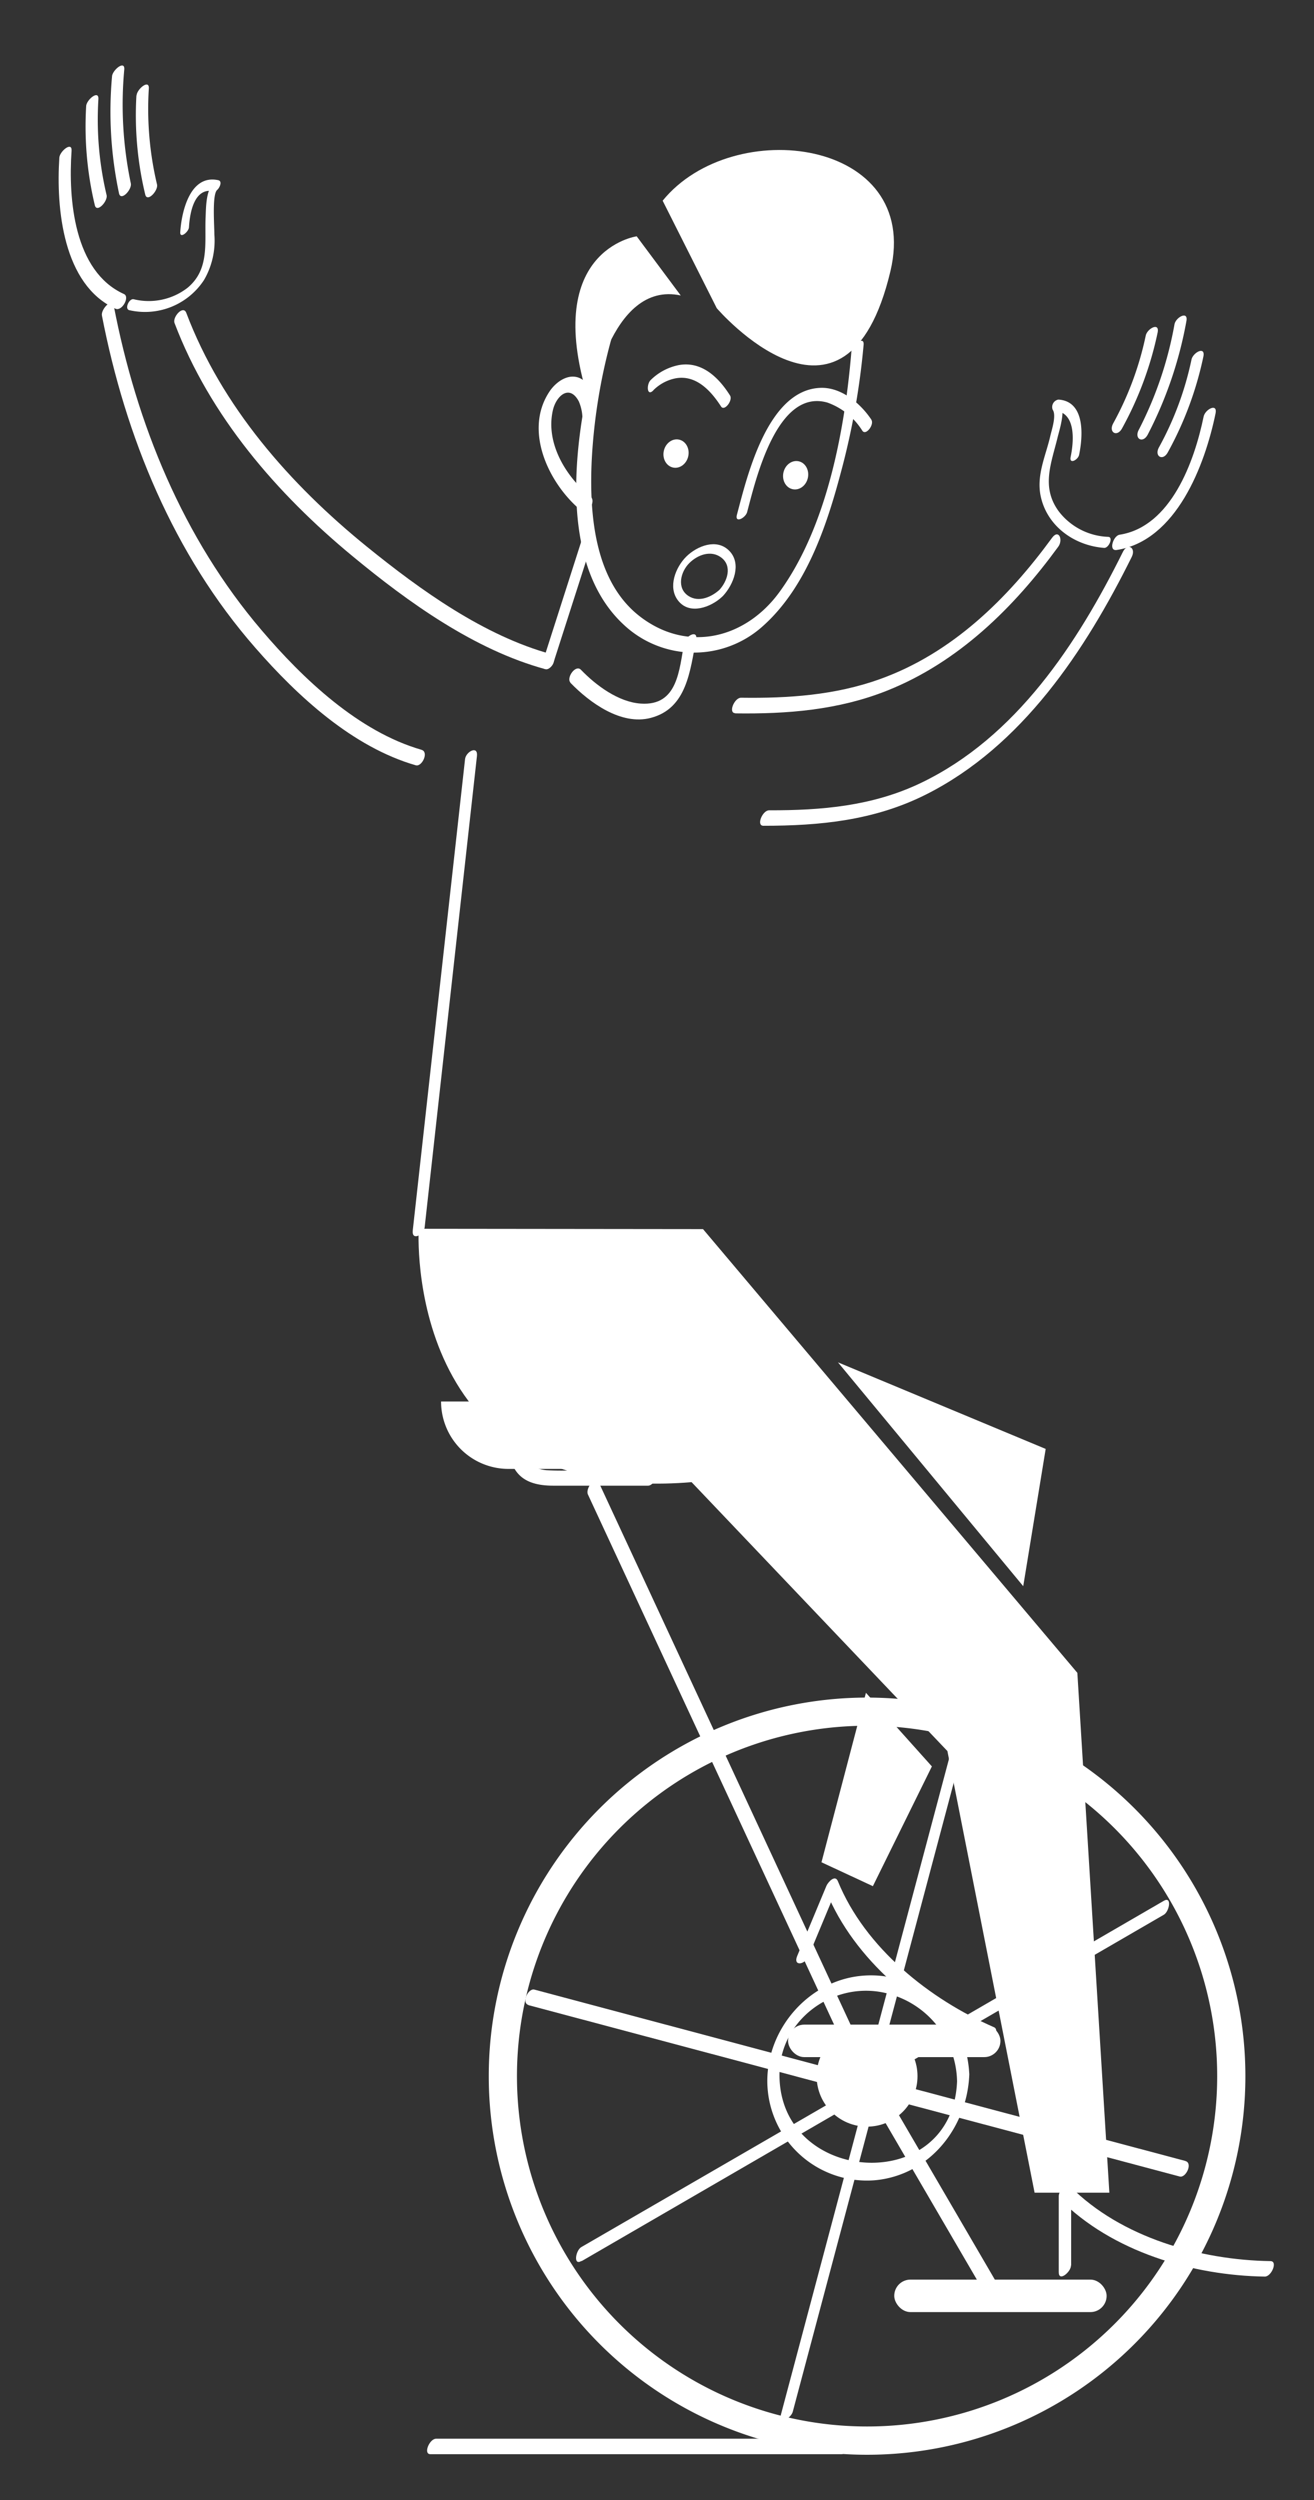
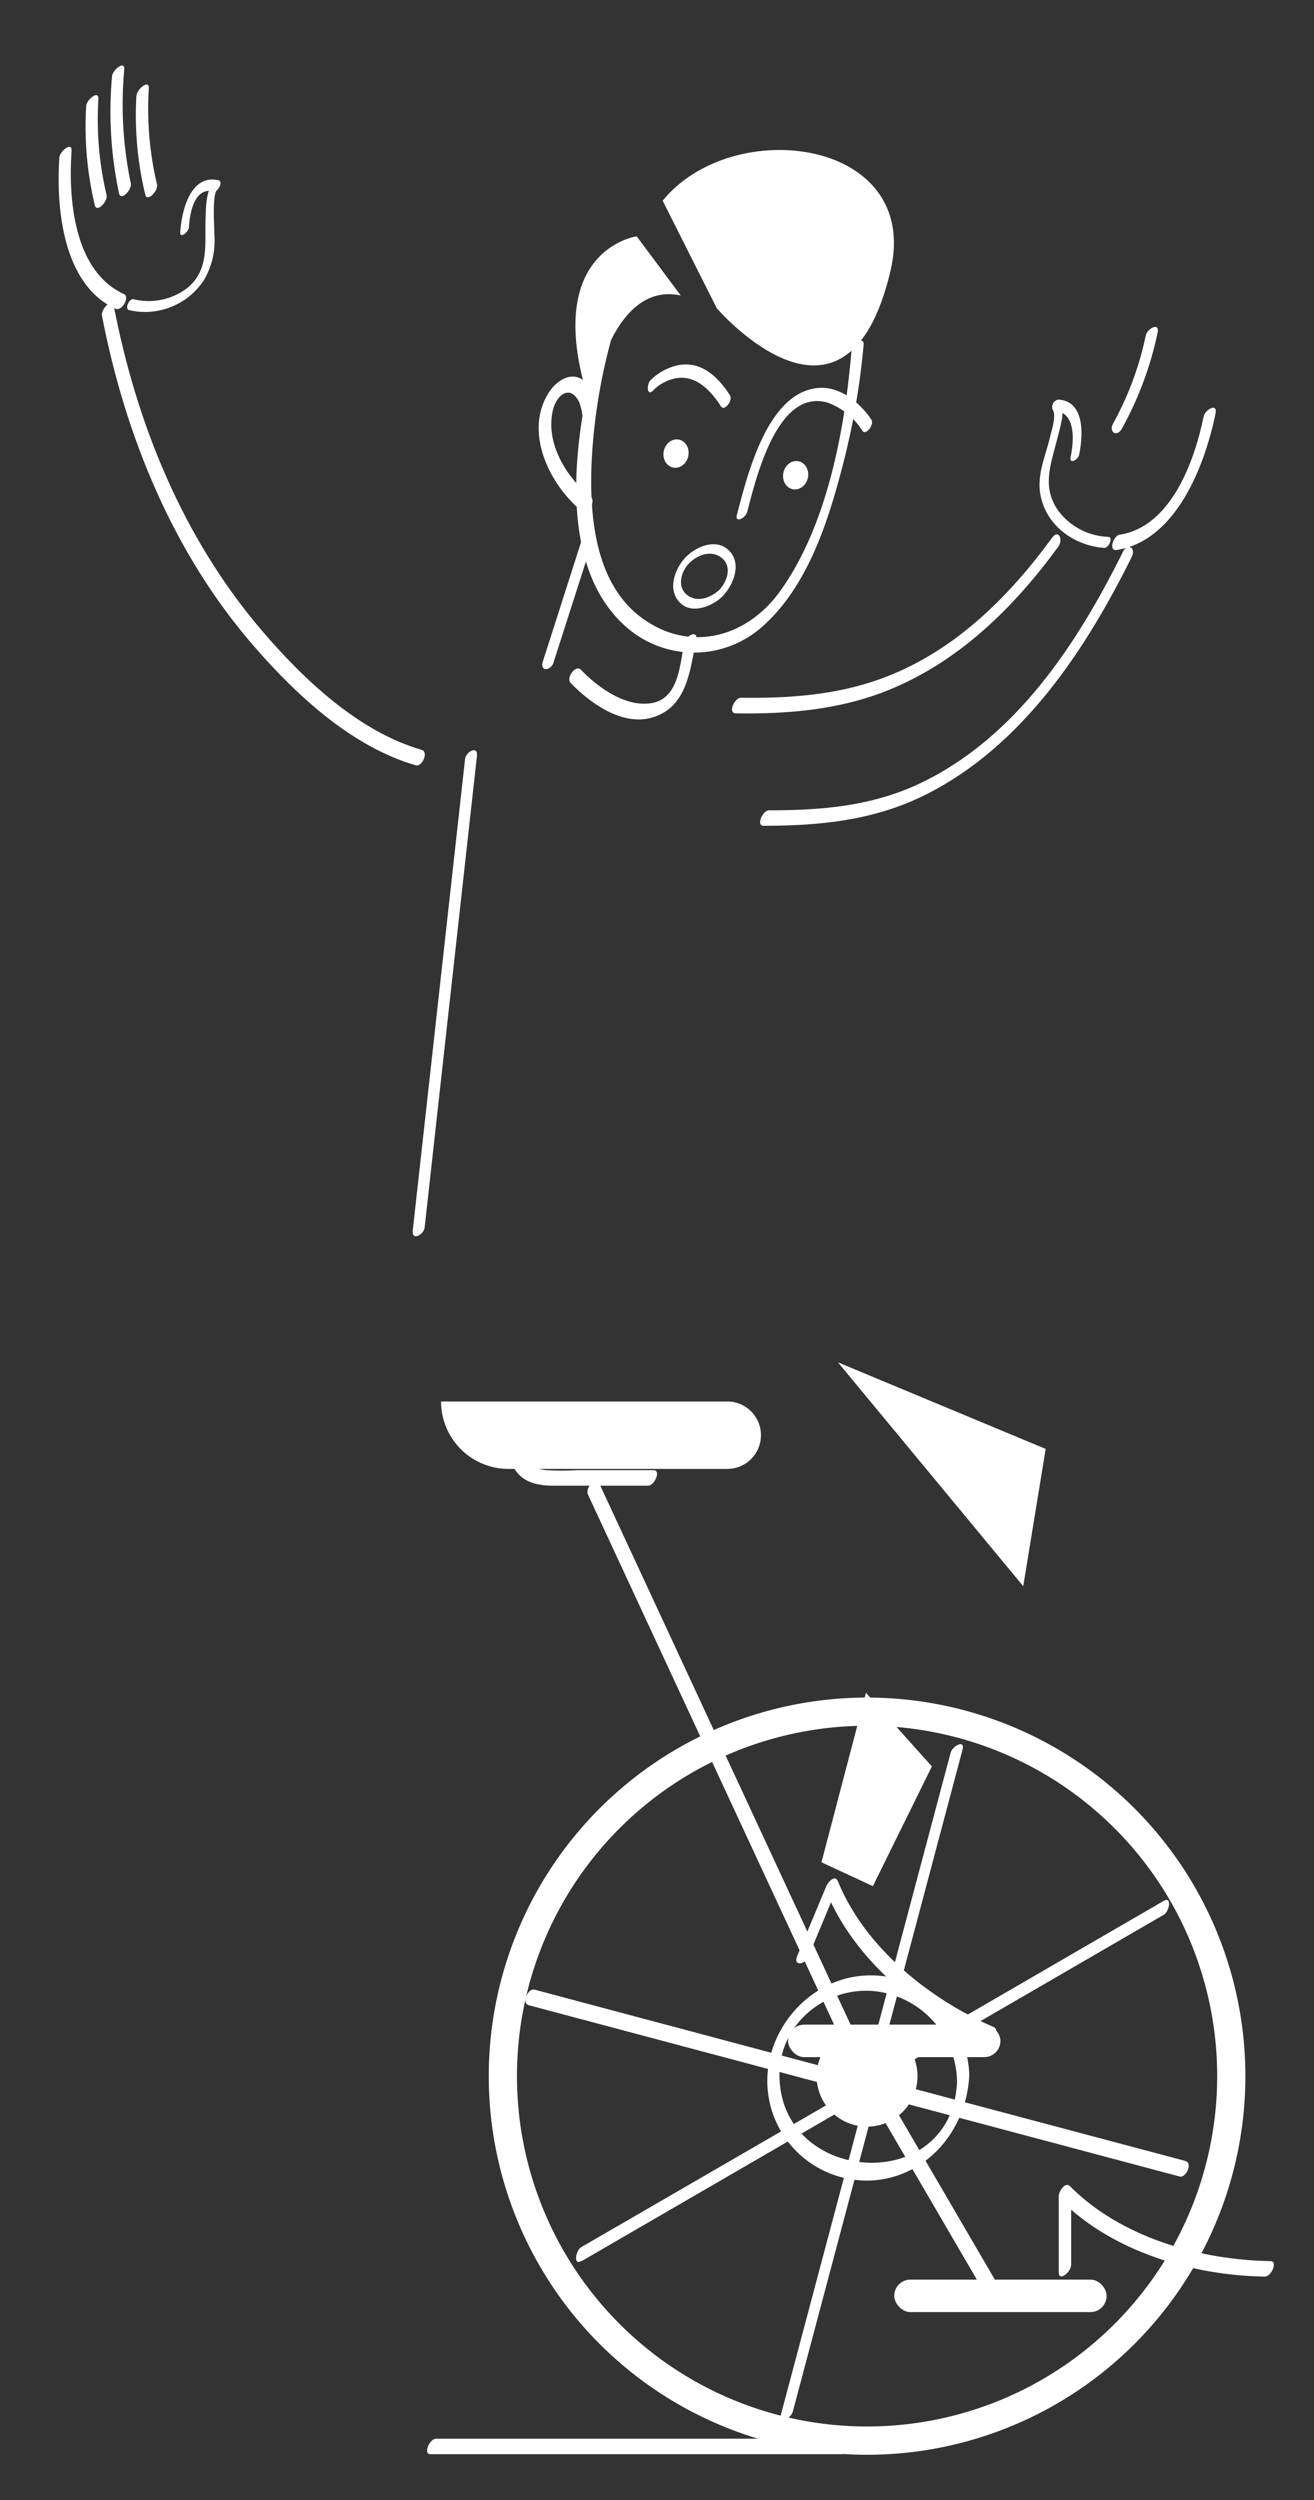
<svg xmlns="http://www.w3.org/2000/svg" viewBox="0 0 231.15 439.49">
  <rect x="0" y="0" width="231.15" height="439.49" fill="#333333" stroke="none" />
  <defs>
    <style>.cls-1{fill:#fff;}</style>
  </defs>
  <title>02illustration</title>
  <g id="Слой_2" data-name="Слой 2">
    <path class="cls-1" d="M153.3,73.79c-1.94-2.9-5.32-5.76-9-5.61-9.32.37-12.89,15.63-14.66,22.29-.43,1.6,1.51.58,1.79-.45,1.48-5.56,5.2-21.8,14.13-19.25a12,12,0,0,1,6.14,4.95c.62.93,2.14-1.1,1.58-1.93Z" />
    <path class="cls-1" d="M114.95,68.58a7.69,7.69,0,0,1,3.55-2c3.76-.92,6.49,2,8.34,4.87.59.93,2.12-1.08,1.58-1.93-2-3.18-5-6.1-9.07-5.33a9.74,9.74,0,0,0-4.9,2.63c-.75.75-.67,3,.5,1.78Z" />
    <ellipse class="cls-1" cx="139.96" cy="83.54" rx="2.51" ry="2.2" transform="translate(28.9 202.84) rotate(-77.88)" />
    <ellipse class="cls-1" cx="118.93" cy="79.73" rx="2.51" ry="2.2" transform="translate(16 179.27) rotate(-77.88)" />
    <path class="cls-1" d="M105.52,59.71c-4.19,14.53-8.3,38.57,4.23,50.13a18.06,18.06,0,0,0,24.47.2c7.57-6.76,11.18-17.49,13.7-27a130.46,130.46,0,0,0,4-22.43c.14-1.71-2.05.09-2.15,1.19-1.14,13.63-4.25,30.8-12.71,42.35-5.88,8-15.93,10.65-24.31,4.35-8.21-6.17-9.09-18.14-8.66-27.56a99.47,99.47,0,0,1,3.36-21c.54-1.89-1.46-1.67-1.89-.18Z" />
    <path class="cls-1" d="M103.91,87.33c-4.34-3.49-8-9.44-6.64-15.26.59-2.51,2.93-4.58,4.55-1.51a7.9,7.9,0,0,1,.63,3.62c0,1.74,2.14-.06,2.15-1.19,0-2-.29-5-2.06-6.21-2.17-1.51-4.68.22-5.9,2.08-4.63,7,.06,16.45,5.79,21.06.9.72,2.47-1.79,1.49-2.58Z" />
    <path class="cls-1" d="M112,41.54s-17.18,2.39-8.16,29.69c0,0,3.38-22,15.91-19.29Z" />
    <path class="cls-1" d="M167.23,308.1l-15.31,57.53c-.5,1.87,1.77.67,2.09-.53l15.31-57.53c.5-1.87-1.77-.67-2.09.53Z" />
    <path class="cls-1" d="M204.72,334.14,153.21,364c-1,.56-1.47,3.33,0,2.45l51.51-29.86c1-.56,1.47-3.33,0-2.45Z" />
    <path class="cls-1" d="M208.55,379.87,151,364.57c-1.08-.29-2.35,2.37-1,2.72l57.53,15.31c1.08.29,2.35-2.37,1-2.72Z" />
    <path class="cls-1" d="M92.95,352.47l57.53,15.31c1.08.29,2.35-2.37,1-2.72L94,349.74c-1.08-.29-2.35,2.37-1,2.72Z" />
    <path class="cls-1" d="M102.32,397.47l51.51-29.86c1-.56,1.47-3.33,0-2.45L102.27,395c-1,.56-1.47,3.33,0,2.45Z" />
    <path class="cls-1" d="M139.46,423.94l15.31-57.53c.5-1.87-1.77-.67-2.09.53l-15.31,57.53c-.5,1.87,1.77.67,2.09-.53Z" />
    <circle class="cls-1" cx="152.53" cy="364.96" r="8.87" />
    <path class="cls-1" d="M115,258.44H101.39a50.45,50.45,0,0,1-5.3,0c-4.67-.5-4.7-4.41-4.7-8.07,0-1.75-2.15.06-2.15,1.19,0,6.07,1.49,9.6,8.06,9.6H114c1.16,0,2.3-2.72,1-2.72Z" />
    <path class="cls-1" d="M127.94,258.21H89.44a11.85,11.85,0,0,1-11.85-11.85h50.35a5.92,5.92,0,0,1,5.92,5.92h0A5.92,5.92,0,0,1,127.94,258.21Z" />
    <path class="cls-1" d="M155.2,367.9l-43.79-94.24-6.14-13.21c-.51-1.1-2.34,1.19-1.85,2.25l43.79,94.24,6.14,13.21c.51,1.1,2.34-1.19,1.85-2.25Z" />
    <path class="cls-1" d="M170.51,364.69c-.41-10.05-8.49-18.31-18.88-17.38-9.34.83-16.68,9.26-16.65,18.57a17.53,17.53,0,0,0,18.88,17.38c9.66-.86,16.27-9.24,16.65-18.57.07-1.73-2.1.07-2.15,1.19-.82,20.25-31.29,18.22-31.24-1.19,0-9.27,8.82-16.09,17.82-14.52a16.26,16.26,0,0,1,13.42,15.71C168.43,367.63,170.55,365.83,170.51,364.69Z" />
    <path class="cls-1" d="M151.82,366.41,173.17,403c.64,1.09,2.43-1.24,1.85-2.25l-21.35-36.59c-.64-1.09-2.43,1.24-1.85,2.25Z" />
    <rect class="cls-1" x="157.31" y="400.72" width="37.36" height="5.71" rx="2.85" ry="2.85" />
    <rect class="cls-1" x="138.63" y="355.9" width="37.36" height="5.71" rx="2.85" ry="2.85" />
    <path class="cls-1" d="M152.53,298.41A66.55,66.55,0,1,0,219.08,365,66.55,66.55,0,0,0,152.53,298.41Zm0,128.13A61.59,61.59,0,1,1,214.12,365,61.59,61.59,0,0,1,152.53,426.54Z" />
-     <path class="cls-1" d="M73.66,216s-3,48.79,48,44.54l45,47.27L182,385.44h13.15l-5.63-91.38-65.85-78Z" />
    <path class="cls-1" d="M74.7,215.76l9.2-82.86c.21-1.94-1.94-.76-2.09.53l-9.2,82.86c-.21,1.94,1.94.76,2.09-.53Z" />
    <path class="cls-1" d="M126.09,54.18s22.72,26.49,30.55-6.52c5.52-23.27-27.71-27.58-40.07-12.38" />
    <path class="cls-1" d="M188.43,398.23V384.85l-2,1.72c9.21,9.26,23.37,13.43,36.08,13.62,1.16,0,2.3-2.7,1-2.72-12.33-.18-26.29-4.13-35.26-13.14-.92-.92-2,.94-2,1.72v13.38c0,1.75,2.15-.06,2.15-1.19Z" />
    <path class="cls-1" d="M97.39,116.4,104.26,95c.6-1.88-1.42-1.65-1.89-.18l-6.87,21.45c-.6,1.88,1.42,1.65,1.89.18Z" />
    <path class="cls-1" d="M134.27,145.16c10,0,19.51-.93,28.59-5.48,16.93-8.49,28.06-25.32,36.23-41.79.79-1.6-.73-2.54-1.55-.89-8,16.12-18.79,32.6-35.54,40.63-8.5,4.07-17.43,4.83-26.71,4.81-1.16,0-2.3,2.72-1,2.72Z" />
    <path class="cls-1" d="M129.33,125.4c9.13.13,18.16-.58,26.73-4,12.54-5,22.27-14.57,30.11-25.31.88-1.21.08-3.15-1.1-1.55-7.83,10.71-17.57,20.28-30.28,24.84-7.89,2.83-16.13,3.39-24.44,3.27-1.16,0-2.3,2.7-1,2.72Z" />
    <path class="cls-1" d="M194.92,94.37a11.49,11.49,0,0,1-8.61-4.4c-3.21-4.28-1.4-8.44-.27-13.06.38-1.55,1.5-4.9.41-6.51l-1,1.78c3.95.25,3.43,5.54,2.89,8.15-.28,1.36,1.31.51,1.49-.38.67-3.22,1.13-9.41-3.65-9.71a1.33,1.33,0,0,0-1,1.78c.7,1-.18,3.57-.42,4.63-.79,3.44-2.37,6.65-1.75,10.26,1,5.47,5.89,9,11.22,9.4.82.06,1.66-1.88.73-1.94Z" />
    <path class="cls-1" d="M211.74,73.2c-1.62,7.9-5.75,19.4-14.8,20.8-1.1.17-2,2.91-.5,2.68,10.49-1.62,15.52-14.9,17.39-24,.39-1.91-1.83-.71-2.09.53Z" />
-     <path class="cls-1" d="M209.6,63.21a55.59,55.59,0,0,1-5.72,15.42c-.87,1.58.67,2.49,1.55.89a60.62,60.62,0,0,0,6.26-16.84c.39-1.91-1.83-.71-2.09.53Z" />
-     <path class="cls-1" d="M206.61,57a65.43,65.43,0,0,1-6.27,18.53c-.86,1.58.67,2.5,1.55.89a70.39,70.39,0,0,0,6.81-19.95c.38-1.91-1.84-.72-2.09.53Z" />
    <path class="cls-1" d="M201.55,59a55.59,55.59,0,0,1-5.72,15.42c-.87,1.58.67,2.49,1.55.89a60.62,60.62,0,0,0,6.26-16.84c.39-1.91-1.83-.71-2.09.53Z" />
    <path class="cls-1" d="M74.14,131.8c-11.08-3.19-20.85-12.48-28.11-21C32.18,94.59,24,74.49,20,53.69c-.28-1.43-2.28.69-2.07,1.78,4.13,21.29,12.61,42,27,58.42,7.42,8.5,17.1,17.44,28.22,20.64,1.07.31,2.35-2.34,1-2.72Z" />
-     <path class="cls-1" d="M97,115c-11.86-3.23-23-11.25-32.42-18.87C51,85.13,39,71.46,32.77,55c-.54-1.43-2.46.73-2.07,1.78,6.22,16.37,18,30,31.33,41,9.8,8.1,21.44,16.46,33.9,19.85,1.08.29,2.35-2.36,1-2.72Z" />
    <path class="cls-1" d="M22.77,54.53a12.4,12.4,0,0,0,13.12-5.31,13.74,13.74,0,0,0,1.82-8c0-1.63-.42-7.08.5-7.84.39-.32,1-1.54.16-1.71-5-1.06-6.45,5.7-6.66,9.14-.08,1.23,1.48-.06,1.53-.85.15-2.49.89-7.09,4.4-6.34l.16-1.71c-1.59,1.32-1.55,4.45-1.63,6.25-.2,4.48.75,9.19-3.19,12.44a11.16,11.16,0,0,1-9.47,2c-.79-.17-1.68,1.74-.73,1.94Z" />
    <path class="cls-1" d="M10.44,27.7c-.59,8.93.63,22.36,9.88,26.57,1.13.51,2.57-2.09,1.49-2.58C13,47.71,12,35,12.59,26.51c.11-1.72-2.07.08-2.15,1.19Z" />
    <path class="cls-1" d="M15.16,18.64a59.57,59.57,0,0,0,1.52,17.43c.34,1.44,2.32-.69,2.07-1.78a57.55,57.55,0,0,1-1.44-16.85c.11-1.72-2.07.08-2.15,1.19Z" />
    <path class="cls-1" d="M19.71,13.42A69.18,69.18,0,0,0,20.94,34c.33,1.44,2.32-.69,2.07-1.78a67.31,67.31,0,0,1-1.15-20c.13-1.71-2.06.08-2.15,1.19Z" />
    <path class="cls-1" d="M24,16.77A59.57,59.57,0,0,0,25.55,34.2c.34,1.44,2.32-.69,2.07-1.78a57.55,57.55,0,0,1-1.44-16.85c.11-1.72-2.07.08-2.15,1.19Z" />
    <path class="cls-1" d="M126.65,103.6c-1.41,1.32-3.7,2.36-5.53,1.17-2.14-1.39-1.39-4.27.14-5.79s3.84-2.28,5.58-1c2.06,1.52,1.1,4.24-.35,5.78-.66.71-.16,1.87.69,1,1.85-2,3.33-5.64,1.12-7.92s-5.7-.85-7.57,1-3.3,5.37-1.44,7.74c2,2.58,5.76,1.18,7.73-.67C127.59,104.36,127.54,102.77,126.65,103.6Z" />
    <path class="cls-1" d="M100.32,120c3.42,3.53,8.94,7.55,14.14,6.2,6.41-1.66,6.92-8.36,8-13.71.37-1.91-1.84-.72-2.09.53-.91,4.68-1.09,11.12-7.66,10.66-3.92-.27-7.86-3.19-10.51-5.94-.95-1-2.63,1.43-1.85,2.25Z" />
    <polygon class="cls-1" points="147.41 239.48 183.95 254.7 180 278.83 147.41 239.48" />
    <polygon class="cls-1" points="152.33 297.57 144.51 327.36 153.55 331.56 163.93 310.51 152.33 297.57" />
    <path class="cls-1" d="M142.18,344l5.15-12.35-2,.8c4.93,12.09,16.4,21.42,28.05,26.49,1.14.5,2.57-2.11,1.49-2.58-11.31-4.91-22.67-13.91-27.48-25.68-.49-1.2-1.71.16-2,.8l-5.15,12.35c-.76,1.83,1.3,1.57,1.89.18Z" />
    <path class="cls-1" d="M149,428.69H76.71c-1.16,0-2.3,2.72-1,2.72H148c1.16,0,2.3-2.72,1-2.72Z" />
  </g>
</svg>